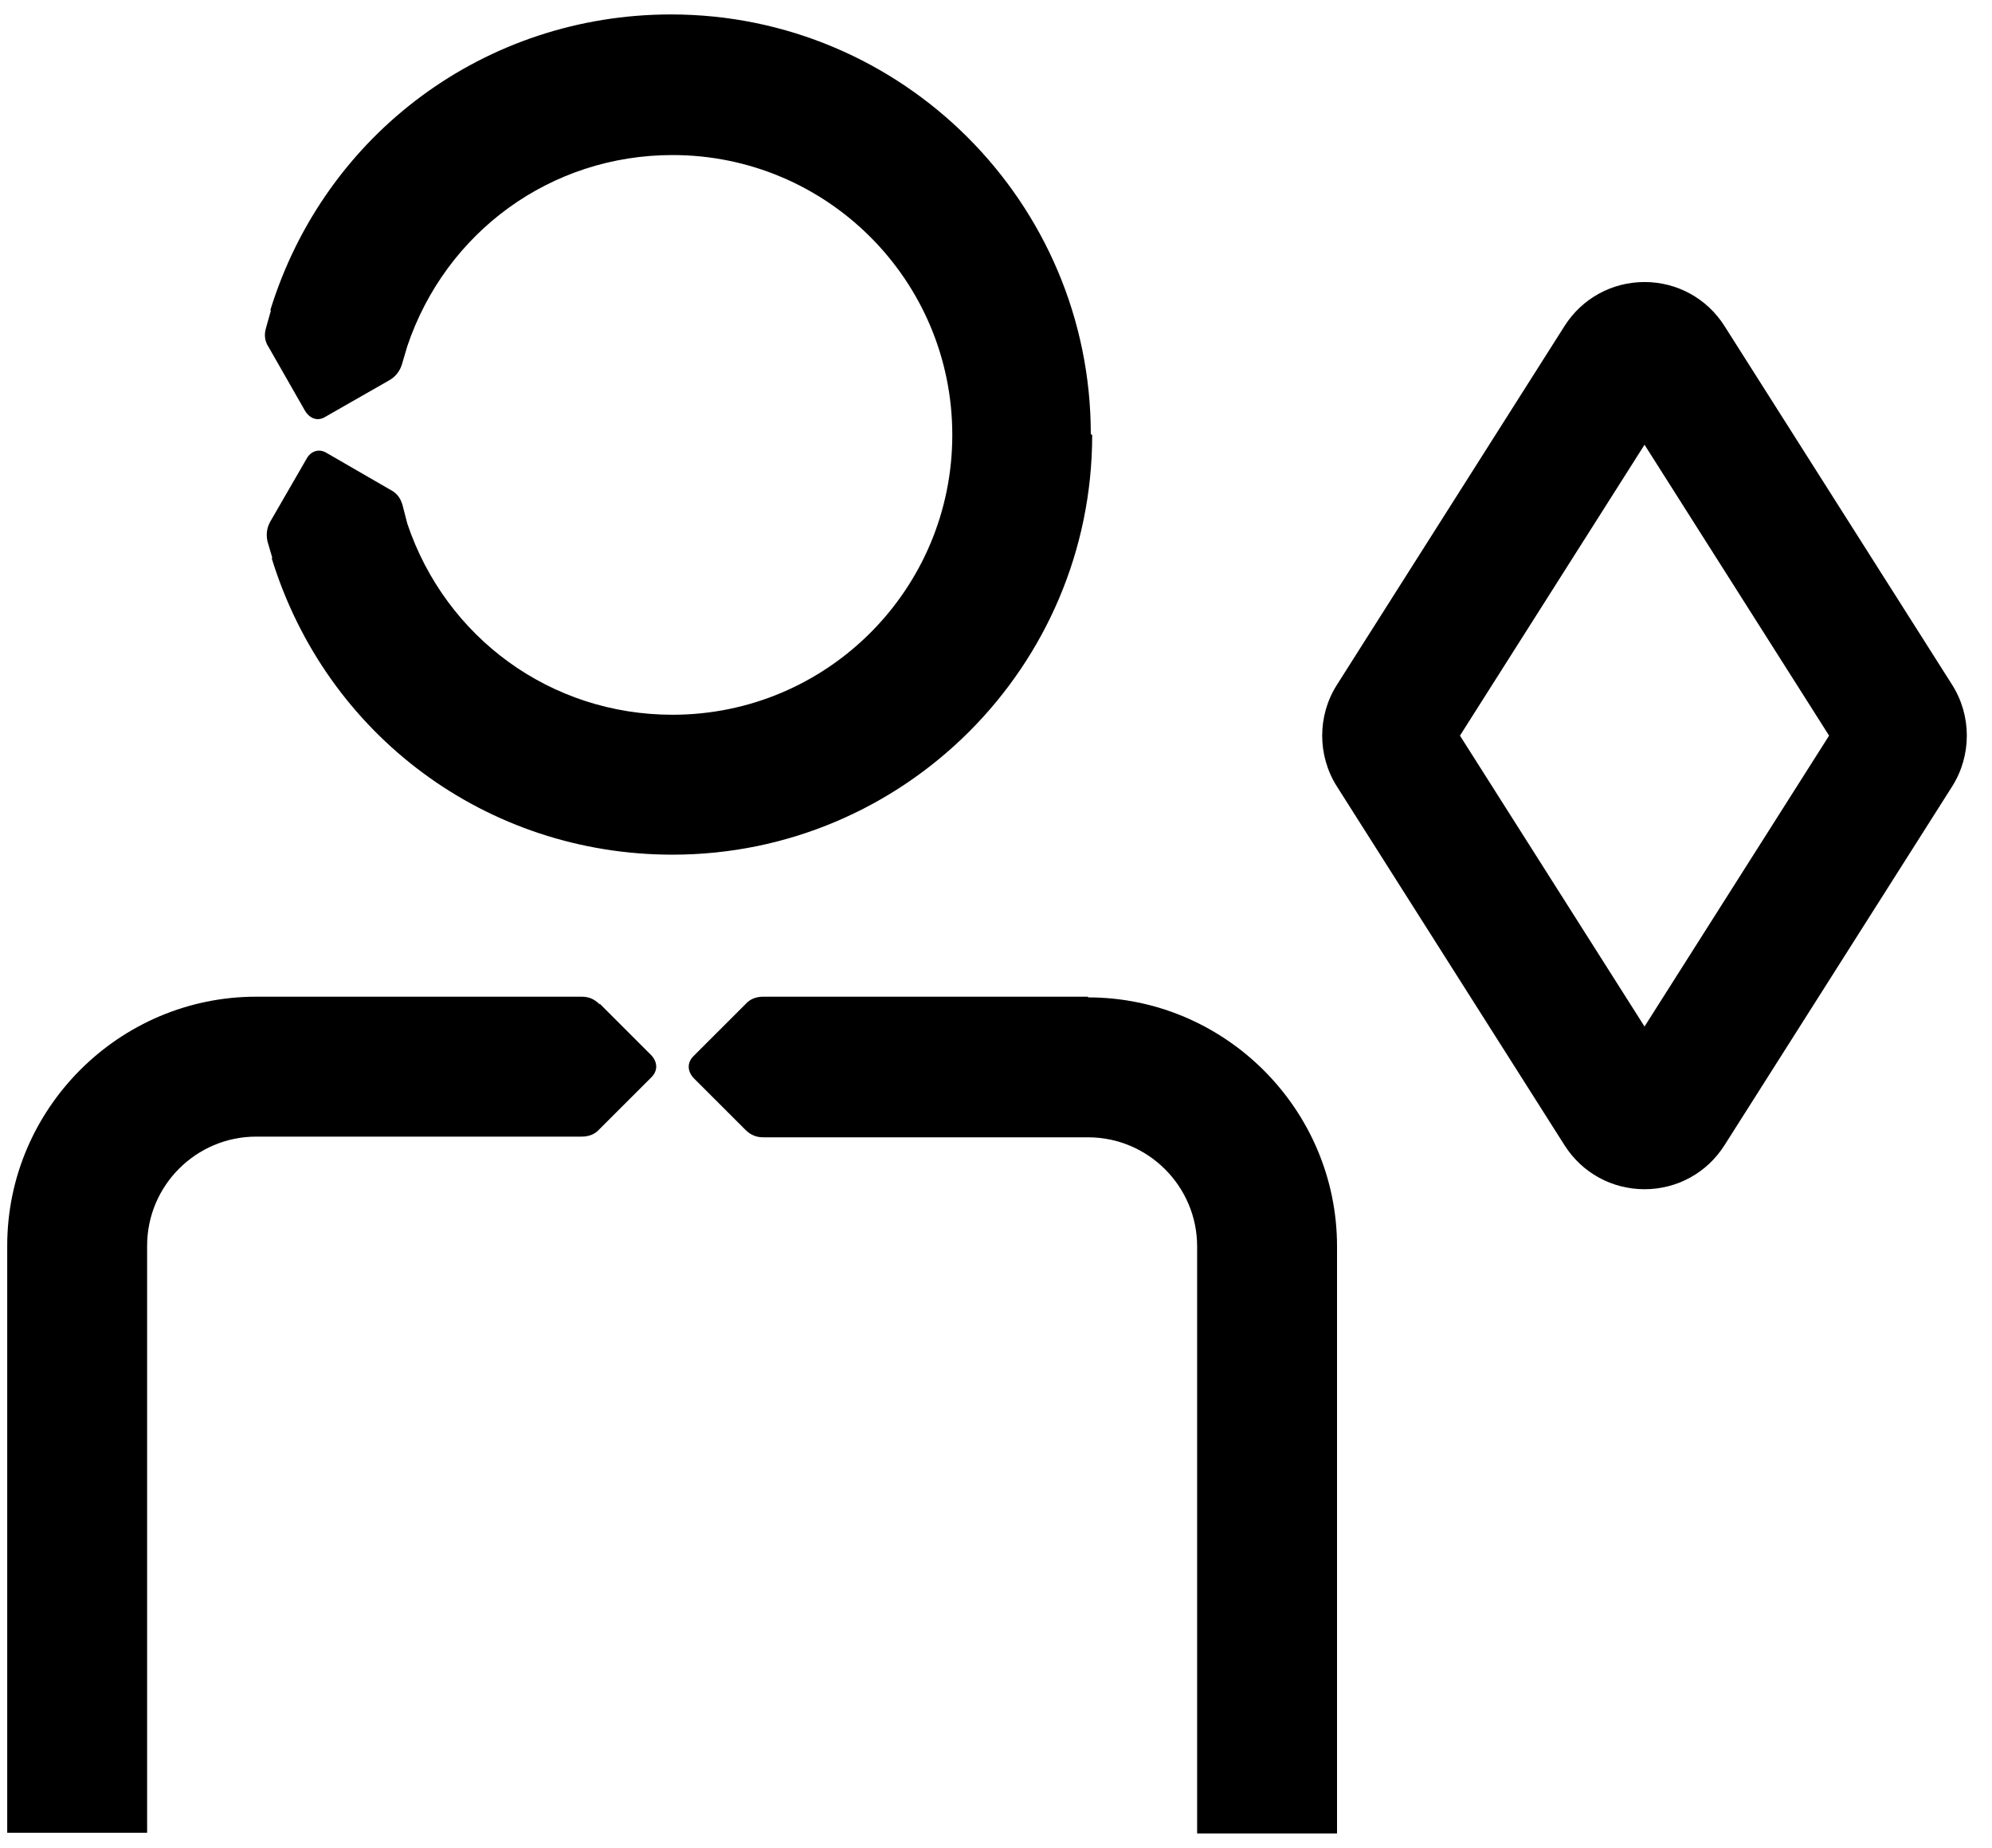
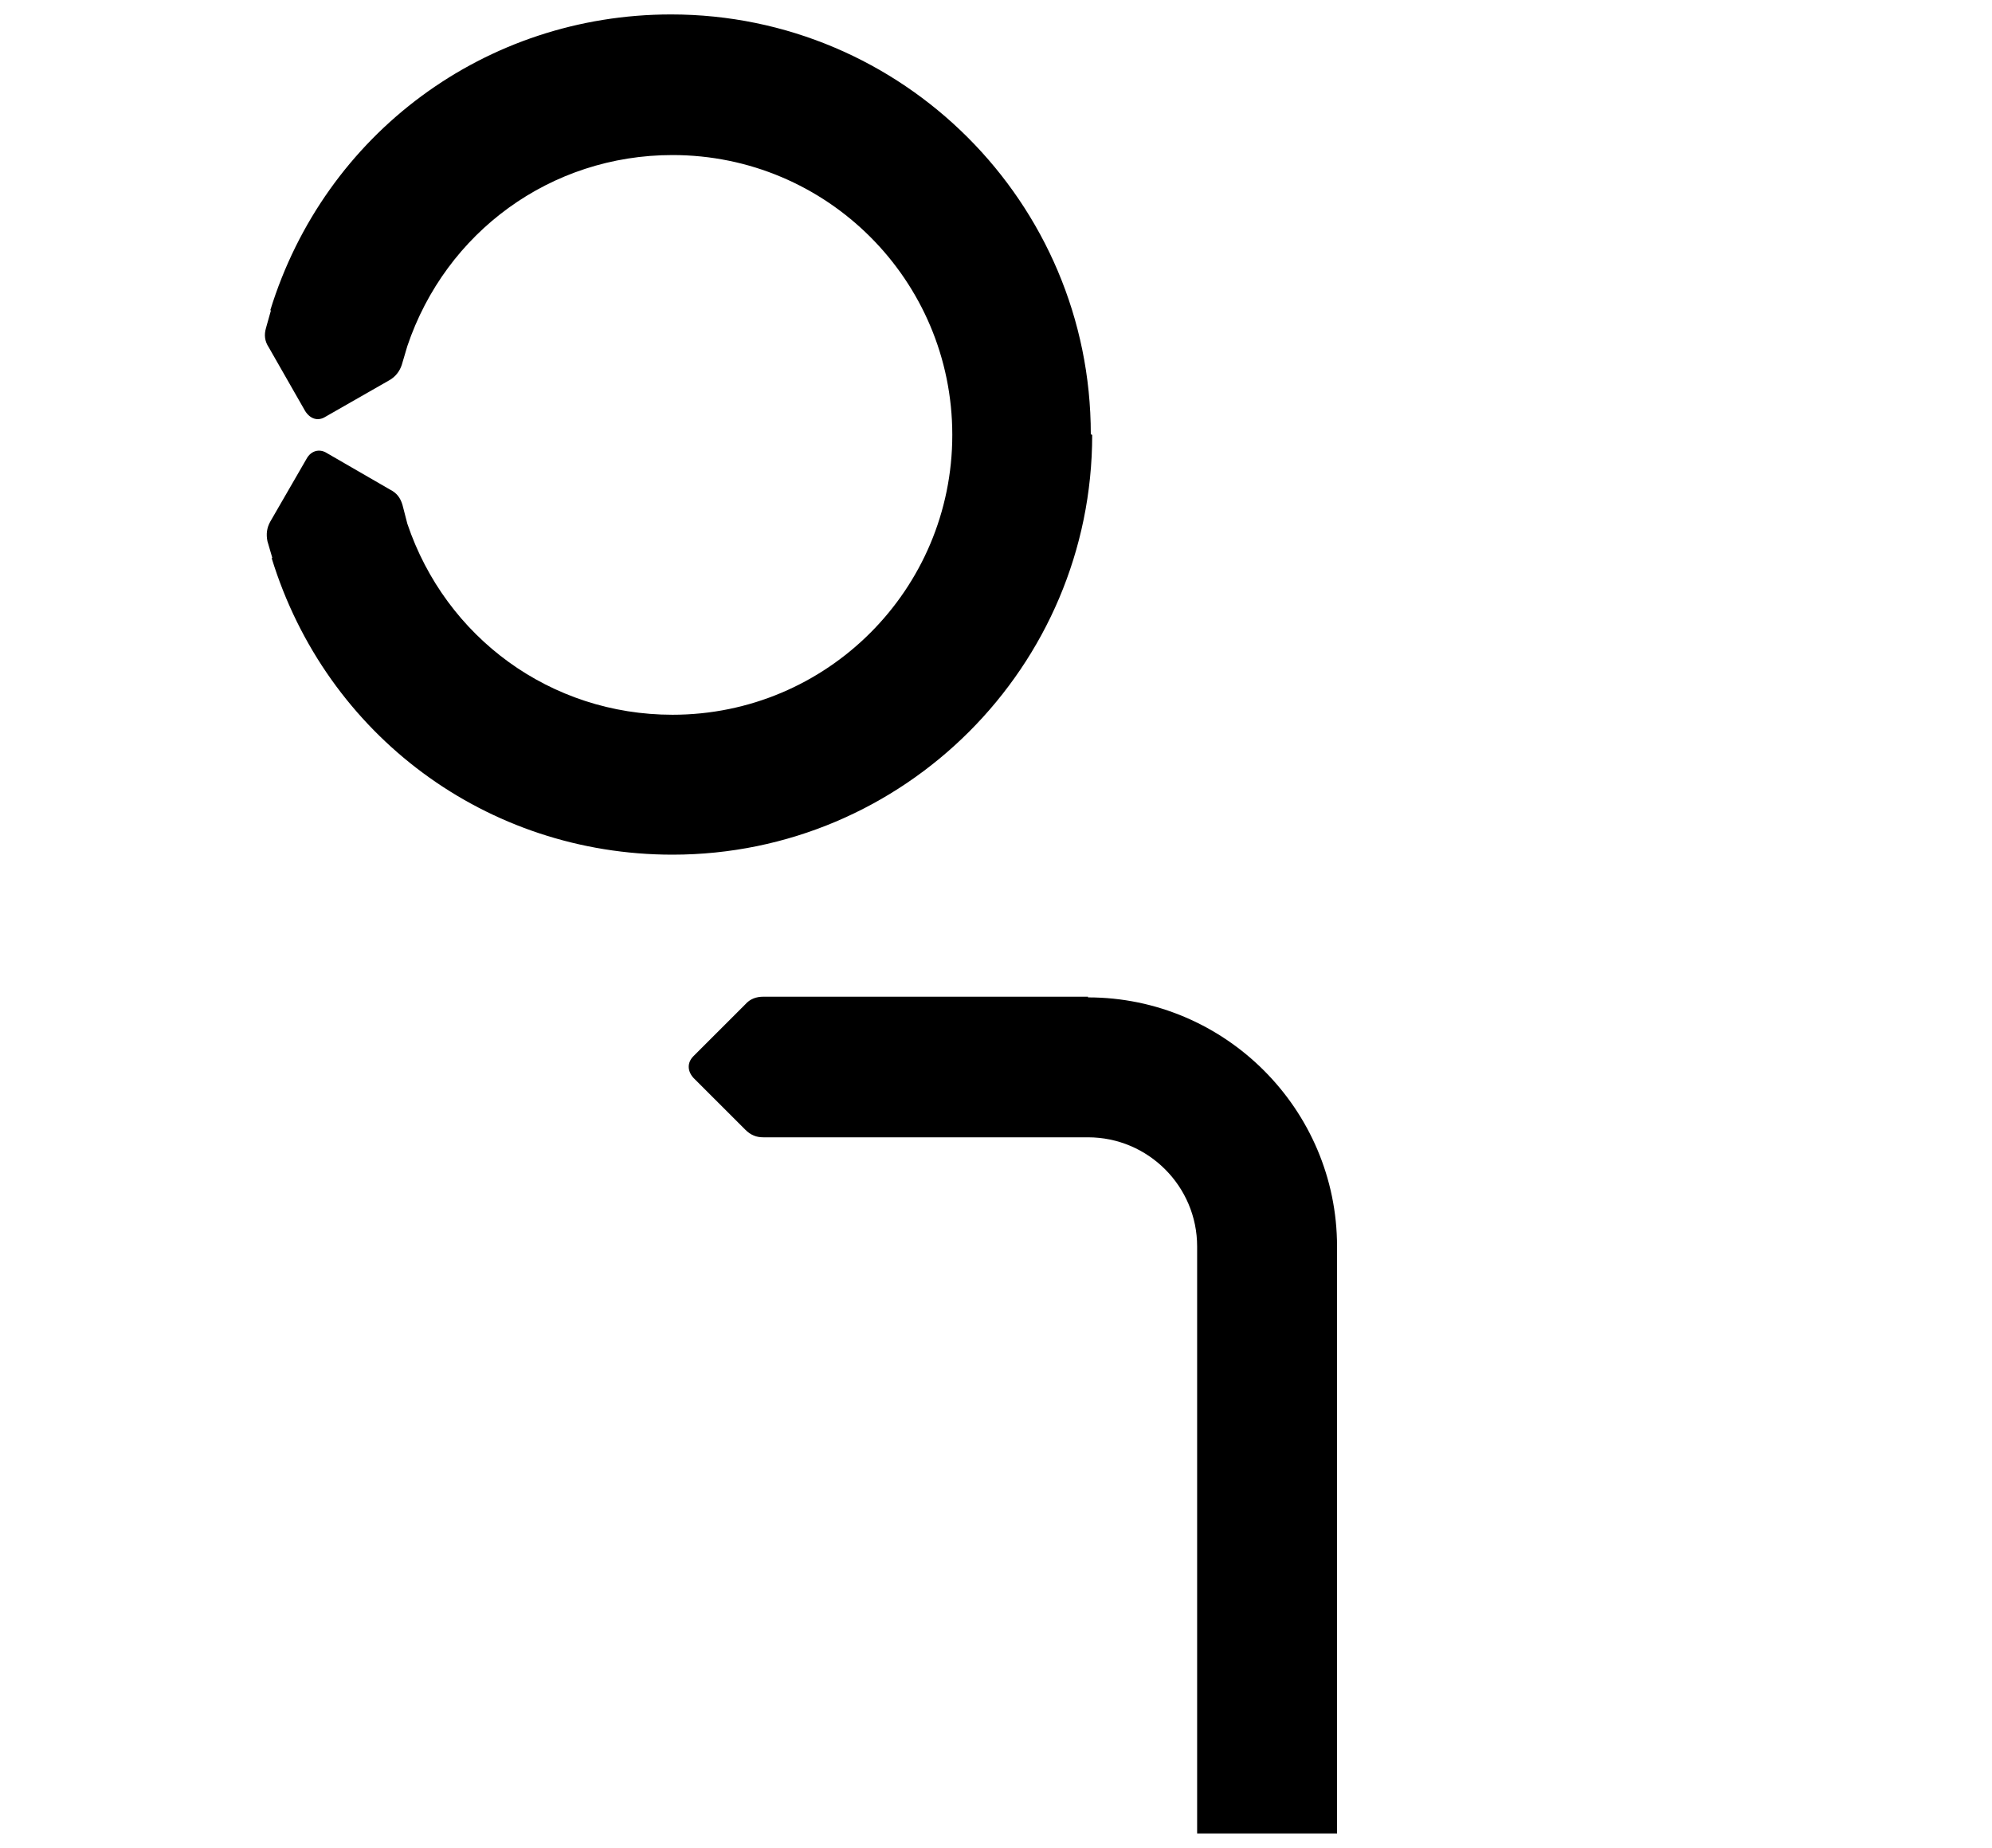
<svg xmlns="http://www.w3.org/2000/svg" width="69" height="64" viewBox="0 0 69 64" fill="none">
-   <path d="M67.621 23.72L59.733 11.29C59.129 10.337 58.093 9.768 56.964 9.768C55.835 9.768 54.799 10.337 54.194 11.29L46.307 23.722C45.629 24.788 45.629 26.168 46.307 27.236L54.194 39.666C54.799 40.62 55.834 41.188 56.964 41.188C58.094 41.188 59.127 40.62 59.733 39.666L67.621 27.236C68.297 26.168 68.297 24.788 67.621 23.72ZM56.964 35.553L50.571 25.478L56.964 15.403L63.357 25.478L56.964 35.553Z" fill="black" />
  <path d="M37.784 15.039C37.784 7.018 31.265 0.5 23.245 0.5C16.824 0.5 11.251 4.619 9.361 10.75H9.385L9.215 11.355C9.143 11.598 9.167 11.816 9.312 12.034L10.572 14.239C10.742 14.505 11.009 14.602 11.275 14.433L13.48 13.173C13.698 13.052 13.844 12.858 13.916 12.64L14.11 11.985C15.443 8.036 19.077 5.37 23.294 5.37C28.649 5.37 32.986 9.708 32.986 15.063C32.986 20.418 28.649 24.755 23.294 24.755C19.077 24.755 15.443 22.09 14.11 18.14L13.941 17.486C13.868 17.244 13.747 17.074 13.504 16.953L11.324 15.693C11.057 15.523 10.766 15.62 10.621 15.886L9.361 18.067C9.24 18.285 9.215 18.503 9.264 18.746L9.434 19.327H9.409C11.299 25.482 16.872 29.601 23.294 29.601C31.314 29.601 37.832 23.083 37.832 15.063L37.784 15.039Z" fill="black" />
-   <path d="M20.773 34.787C20.58 34.593 20.386 34.52 20.143 34.52H19.441H8.876C4.127 34.52 0.25 38.397 0.25 43.146V63.476H5.096V43.146C5.096 41.062 6.792 39.366 8.876 39.366H19.61H20.143C20.386 39.366 20.604 39.294 20.773 39.1L22.567 37.307C22.785 37.089 22.785 36.798 22.567 36.555L20.773 34.762V34.787Z" fill="black" />
  <path d="M37.687 34.52H27.146H26.444C26.201 34.52 25.983 34.593 25.814 34.787L24.02 36.58C23.802 36.798 23.802 37.089 24.02 37.331L25.814 39.124C26.007 39.318 26.201 39.39 26.444 39.39H26.977H37.687C39.77 39.39 41.467 41.087 41.467 43.17V63.5H46.313V43.17C46.313 38.421 42.436 34.544 37.687 34.544V34.52Z" fill="black" />
</svg>